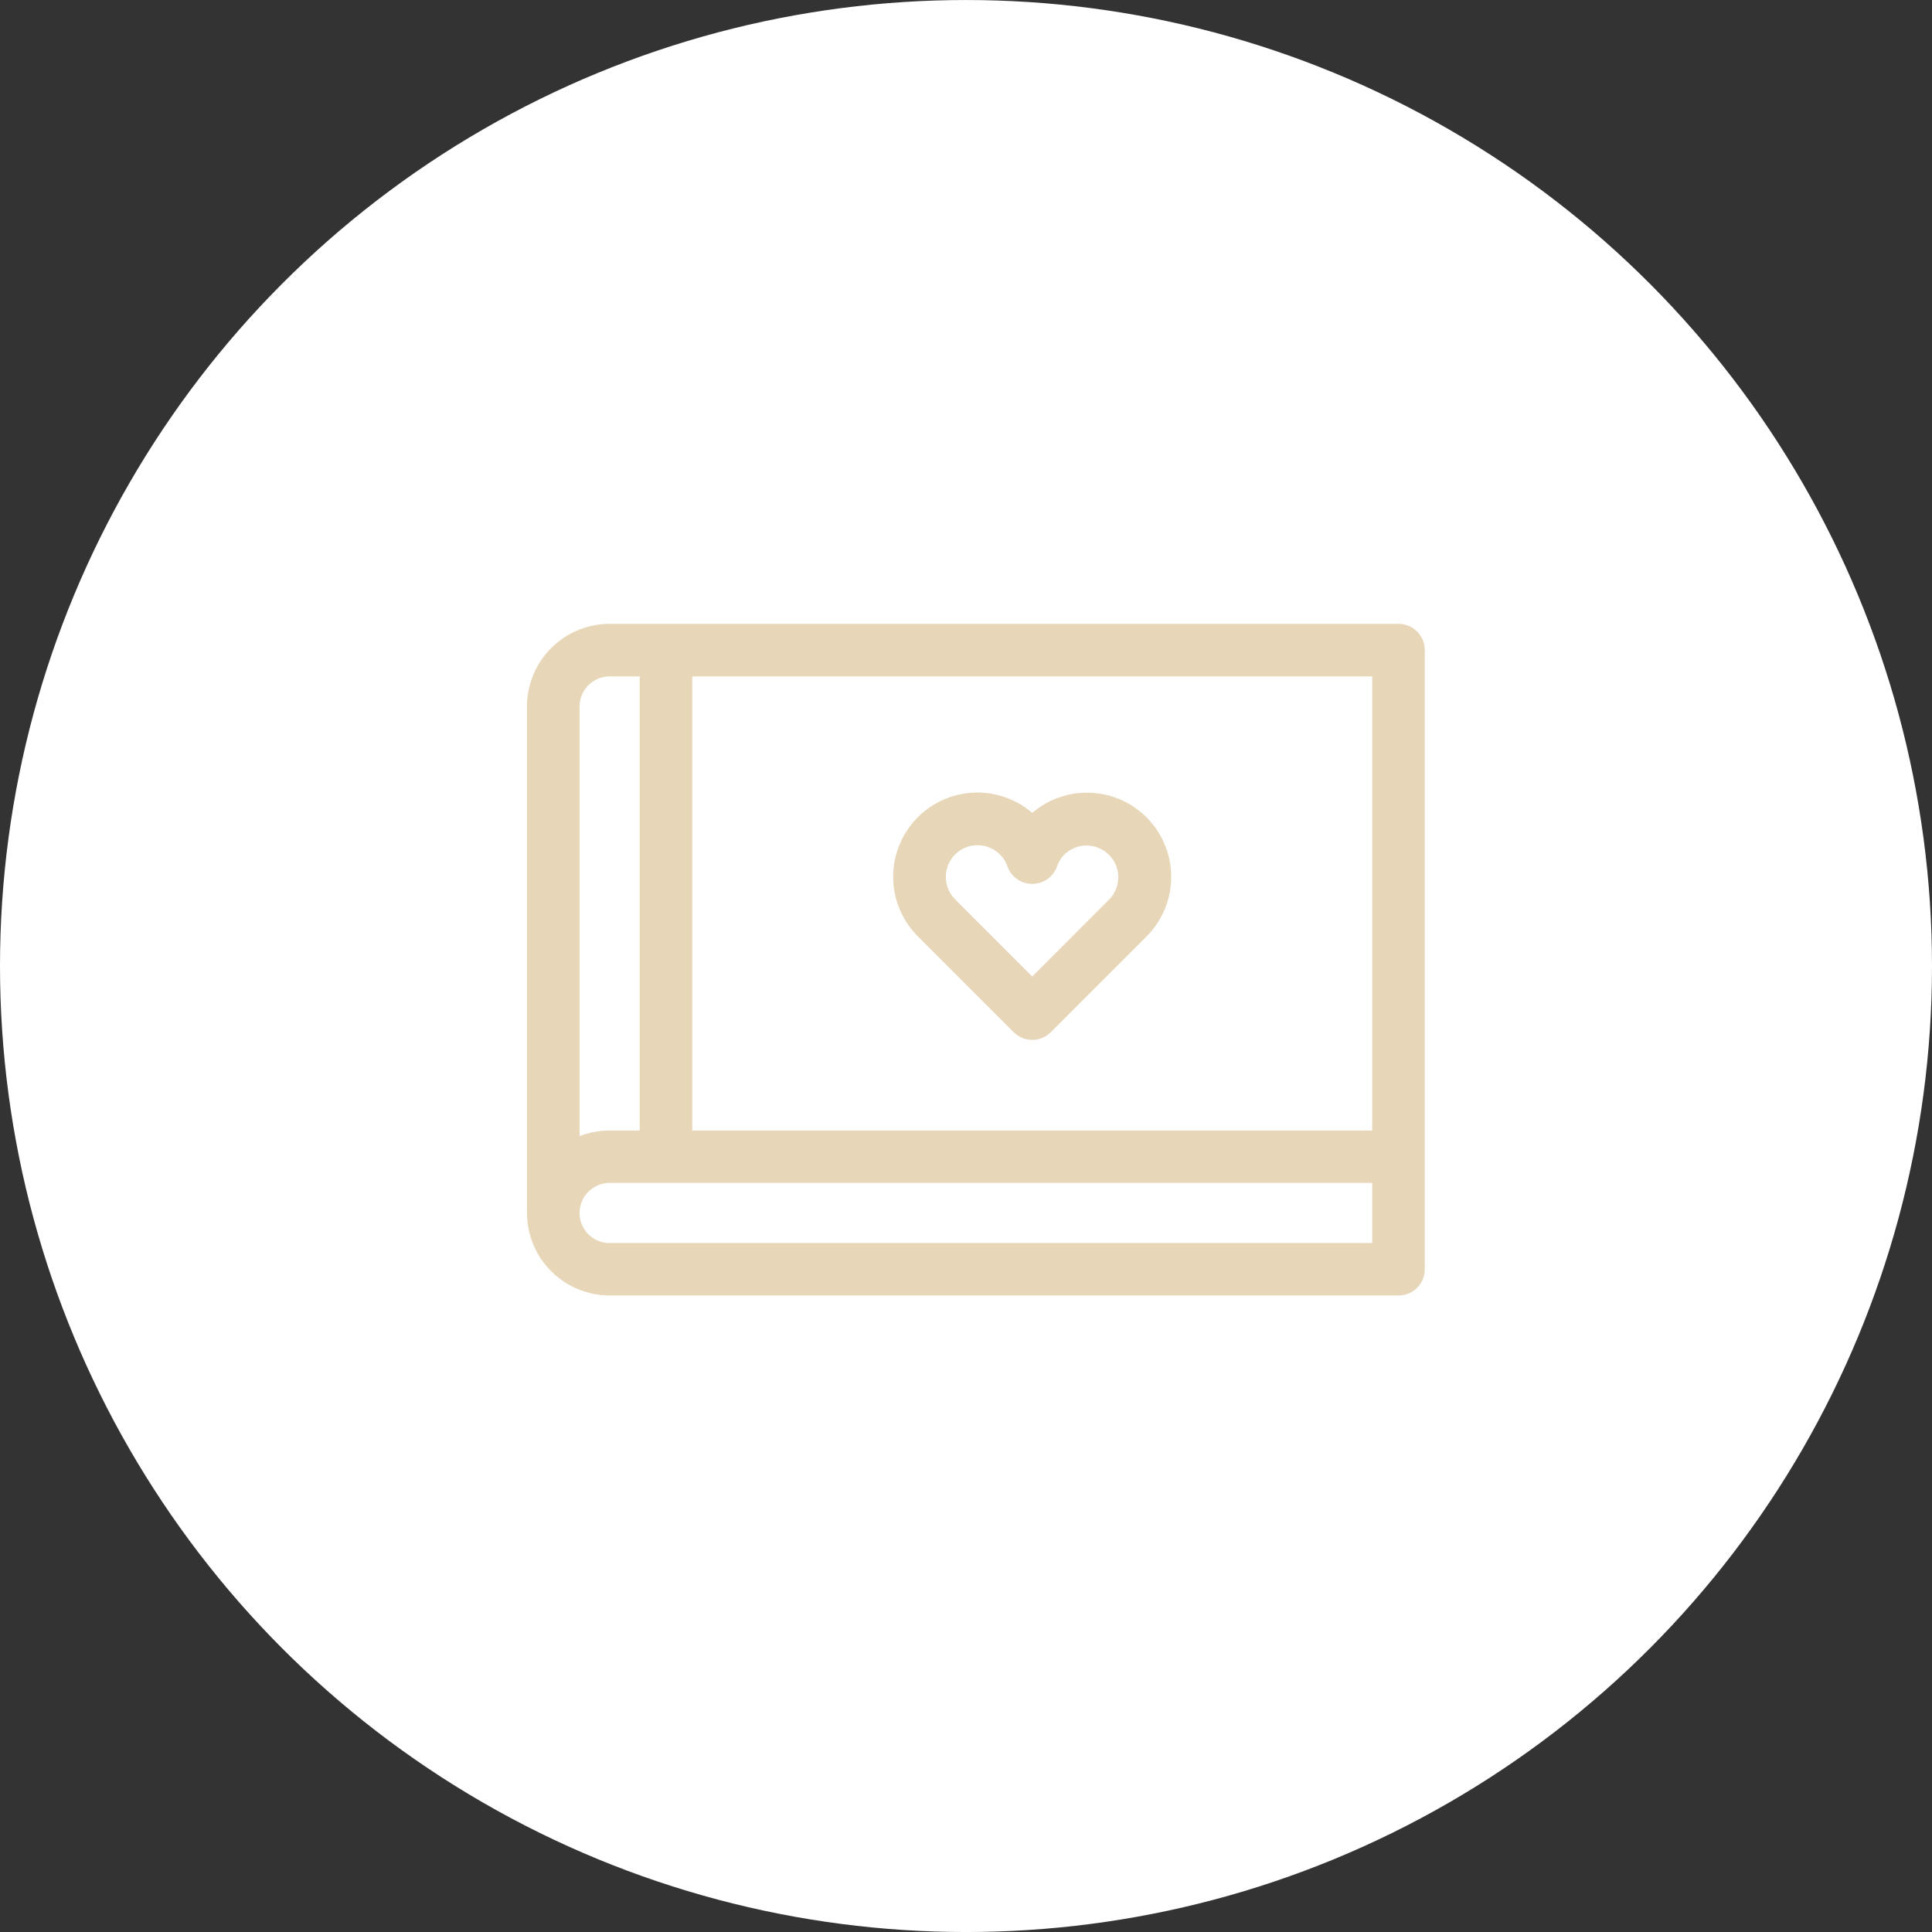
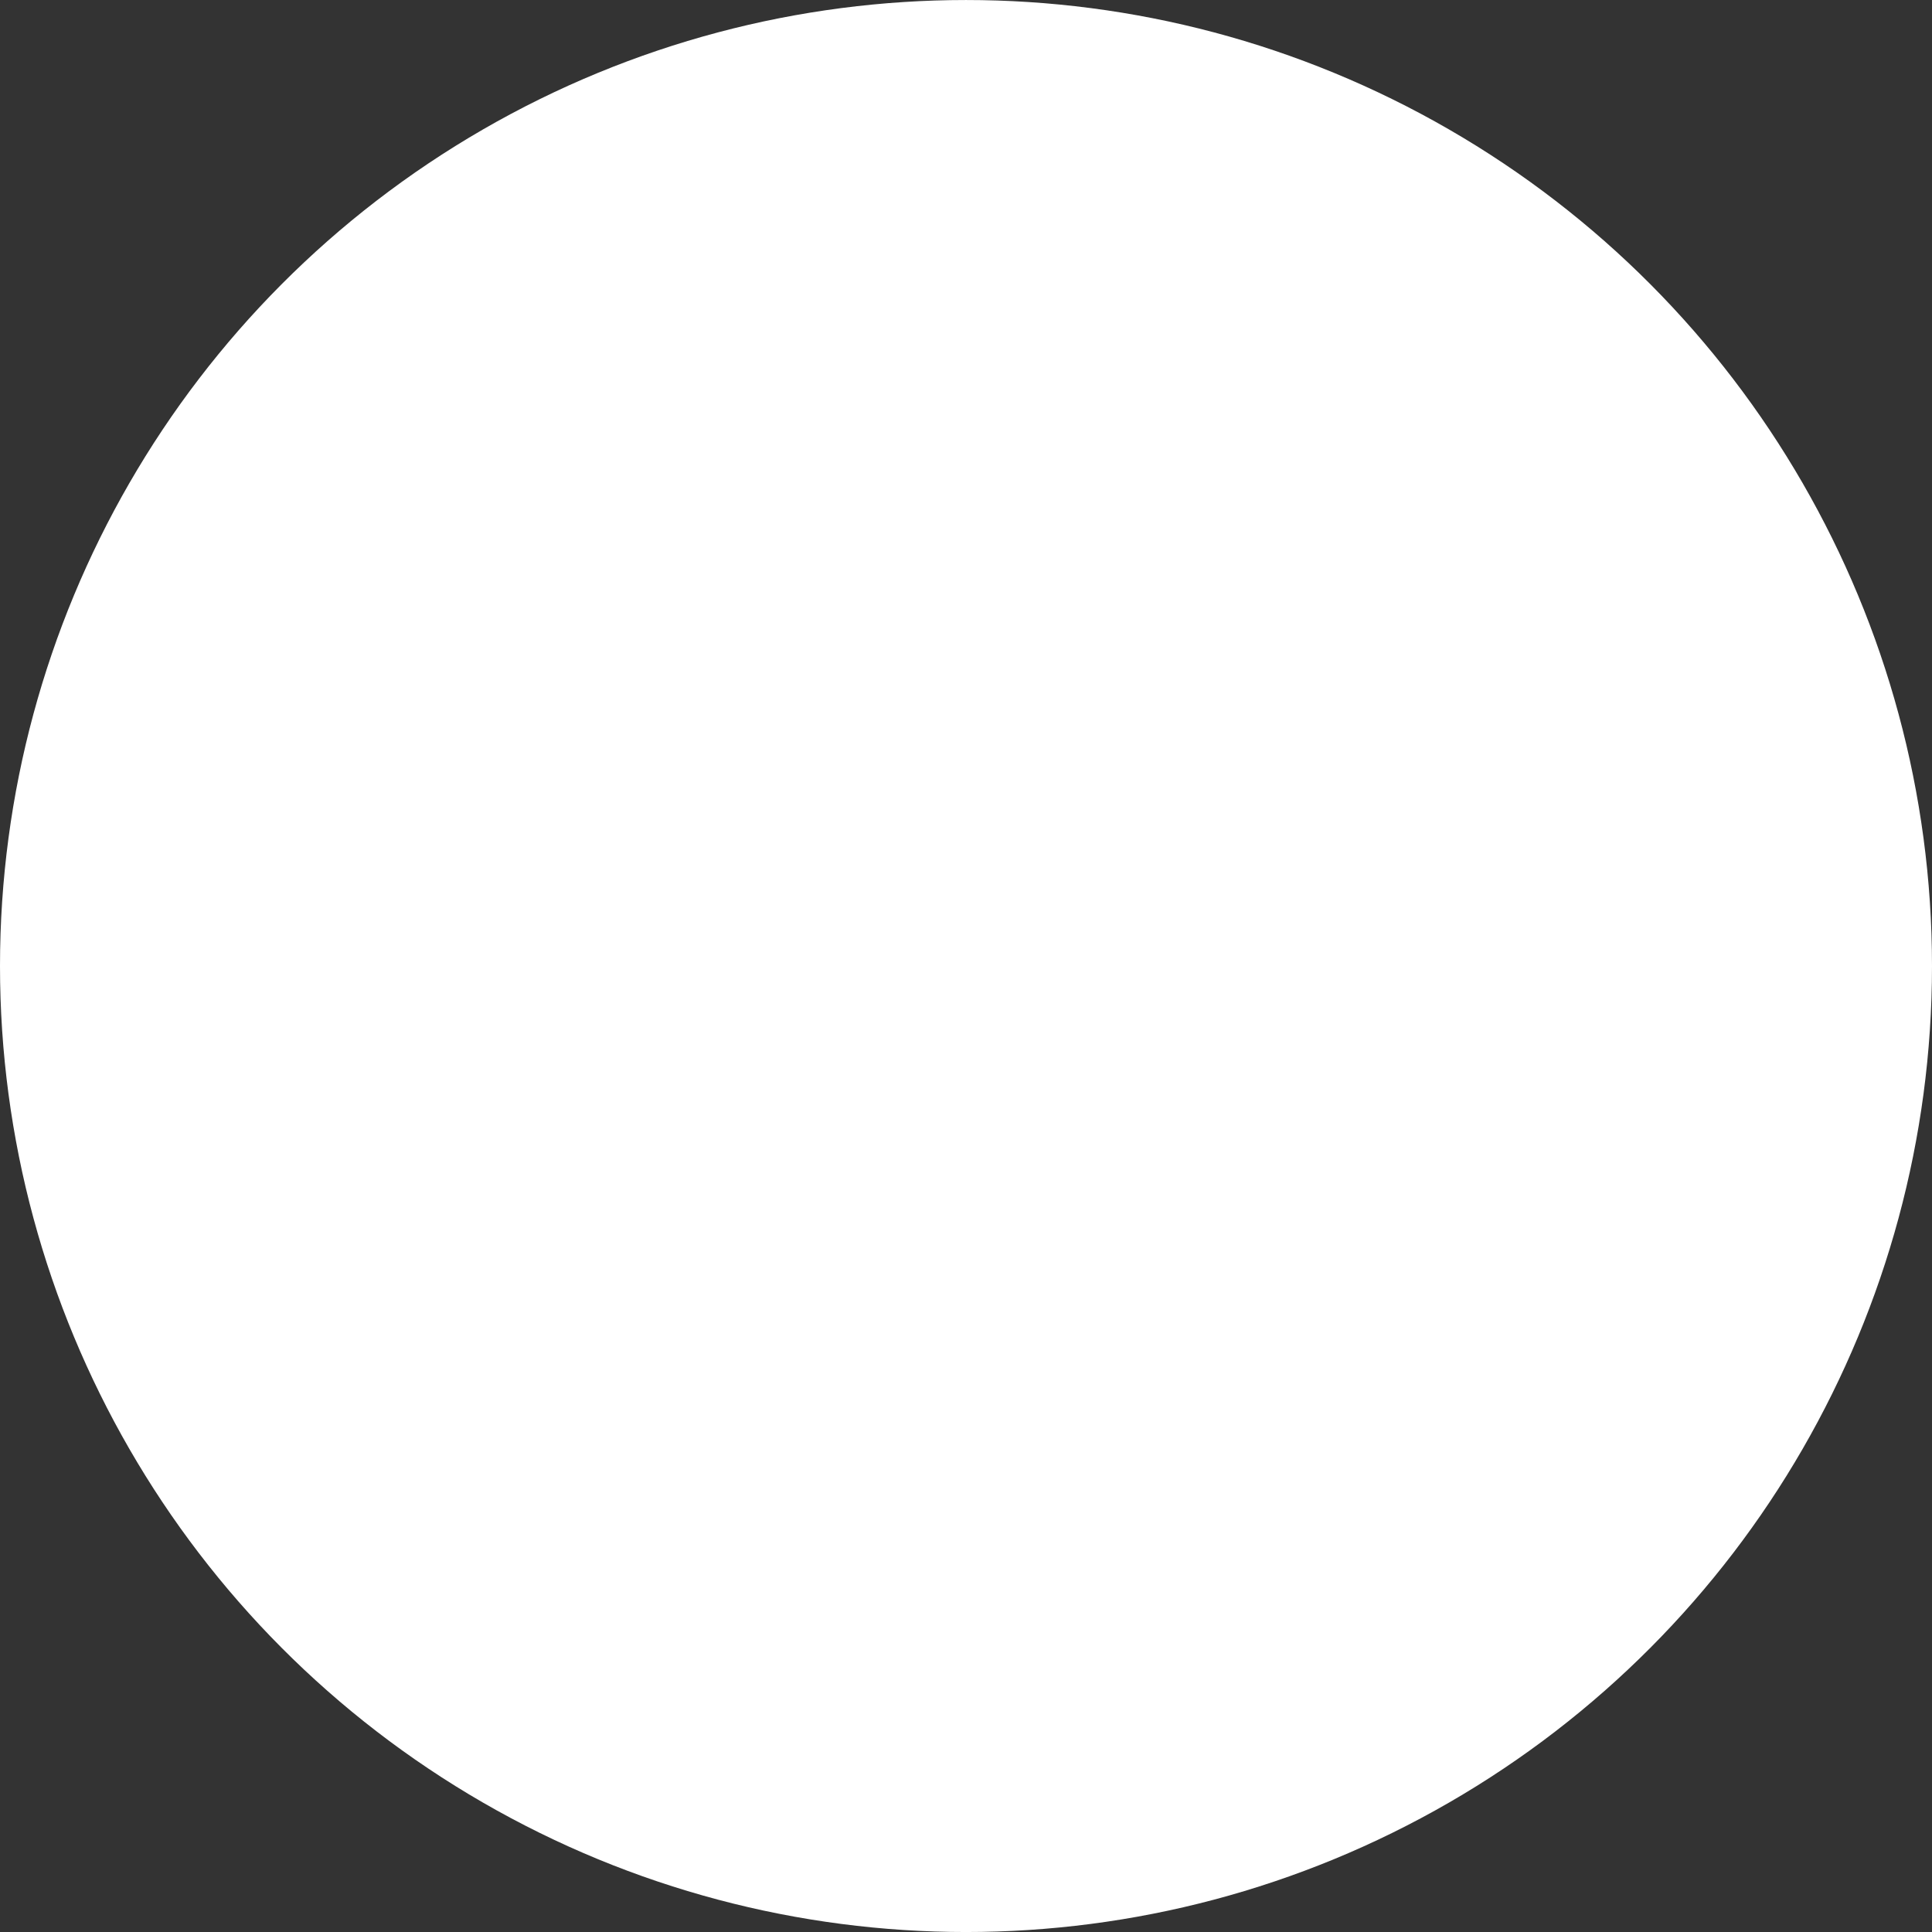
<svg xmlns="http://www.w3.org/2000/svg" id="en" width="99.938" height="99.94" viewBox="0 0 99.938 99.94">
  <rect x="0" y="0" width="99.938" height="99.94" fill="#333333" stroke="none" />
  <defs>
    <style>
      .cls-1 {
        fill: #fff;
      }

      .cls-2 {
        fill: #e7d7b8;
        fill-rule: evenodd;
      }
    </style>
  </defs>
  <circle id="楕円形_1175" data-name="楕円形 1175" class="cls-1" cx="49.969" cy="49.97" r="49.969" />
-   <path id="シェイプ_2523" data-name="シェイプ 2523" class="cls-2" d="M475.433,6031.39a1.357,1.357,0,0,0,1.924,0l4.951-4.95a4.356,4.356,0,0,0-5.912-6.39,4.356,4.356,0,0,0-5.913,6.39Zm-3.026-9.19a1.642,1.642,0,0,1,2.705.61,1.353,1.353,0,0,0,1.283.91h0a1.361,1.361,0,0,0,1.283-.9,1.606,1.606,0,0,1,.387-0.62,1.64,1.64,0,0,1,2.318,2.32l-3.988,3.99-3.989-3.99a1.642,1.642,0,0,1,0-2.32h0Zm22.934-11.93H454.535a4.28,4.28,0,0,0-4.275,4.27v26.2a4.273,4.273,0,0,0,4.275,4.27h40.806a1.35,1.35,0,0,0,1.359-1.35v-32.03A1.359,1.359,0,0,0,495.341,6010.27Zm-1.36,26.21H458.809v-23.49h35.172v23.49Zm-39.446-23.49h1.555v23.49h-1.555a4.337,4.337,0,0,0-1.555.29v-22.23a1.558,1.558,0,0,1,1.555-1.55h0Zm39.446,29.31H454.535a1.555,1.555,0,1,1,0-3.11h39.446v3.11Z" transform="translate(-423 -5978)" />
</svg>